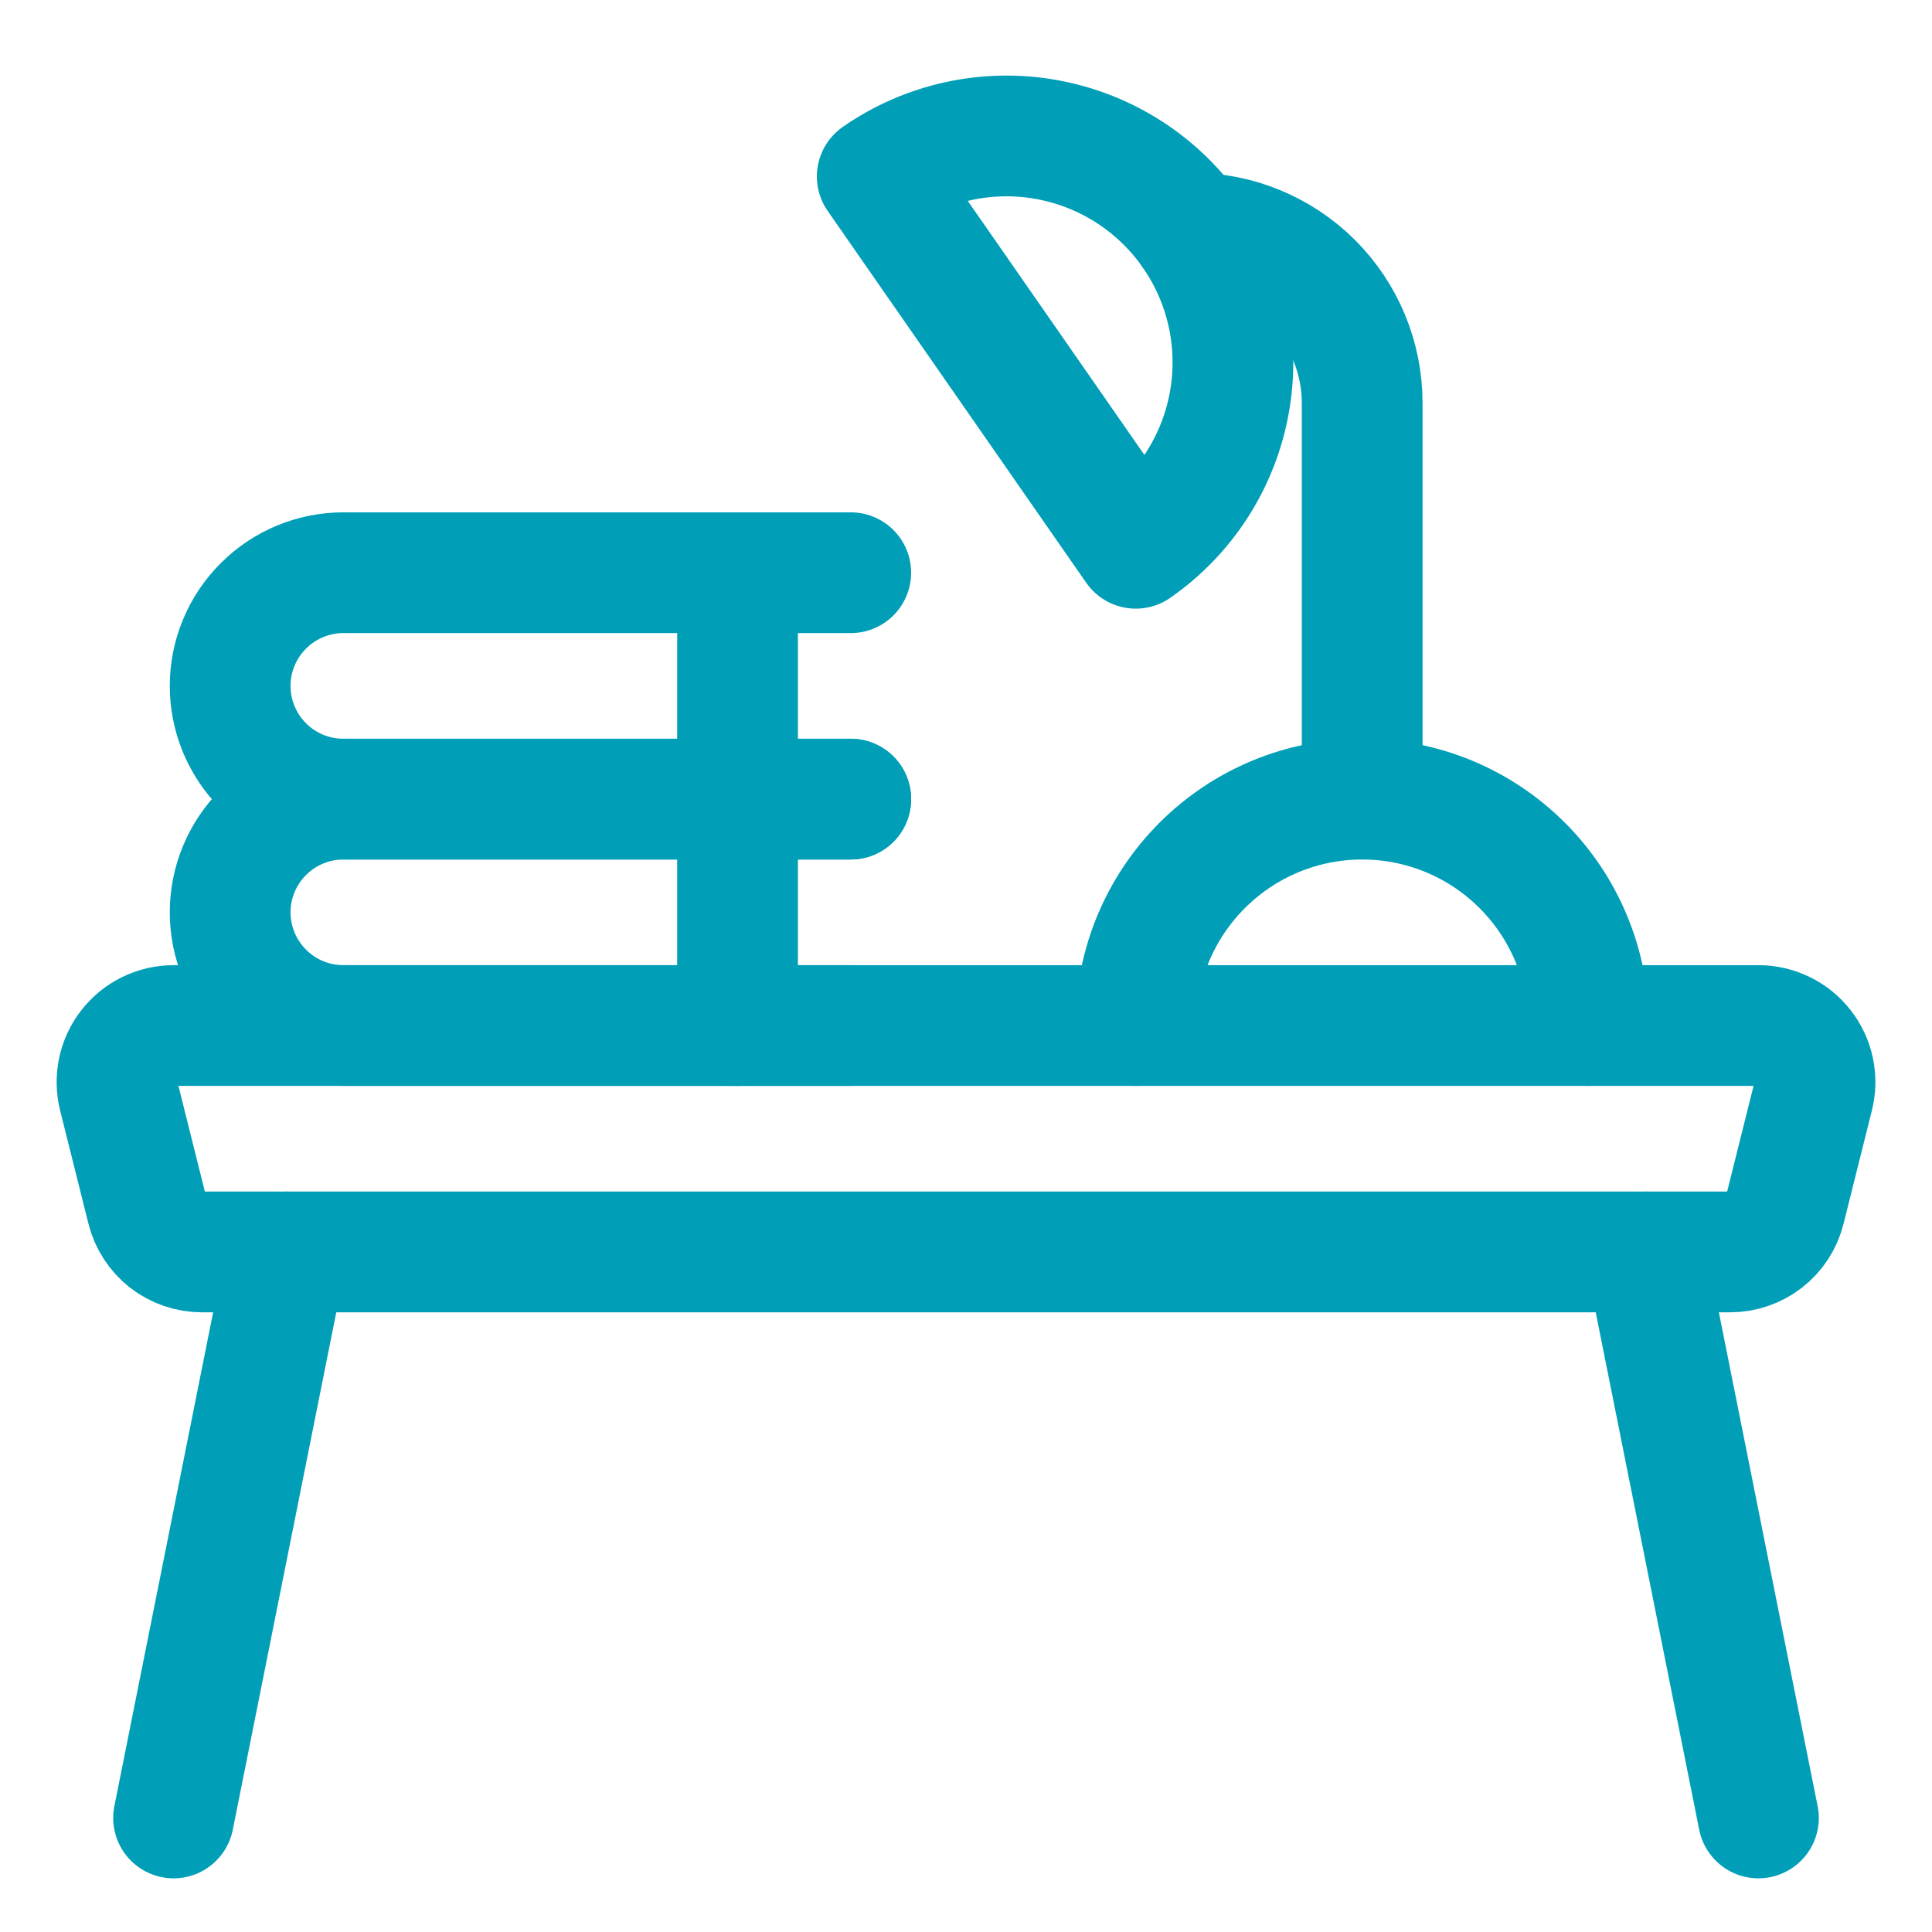
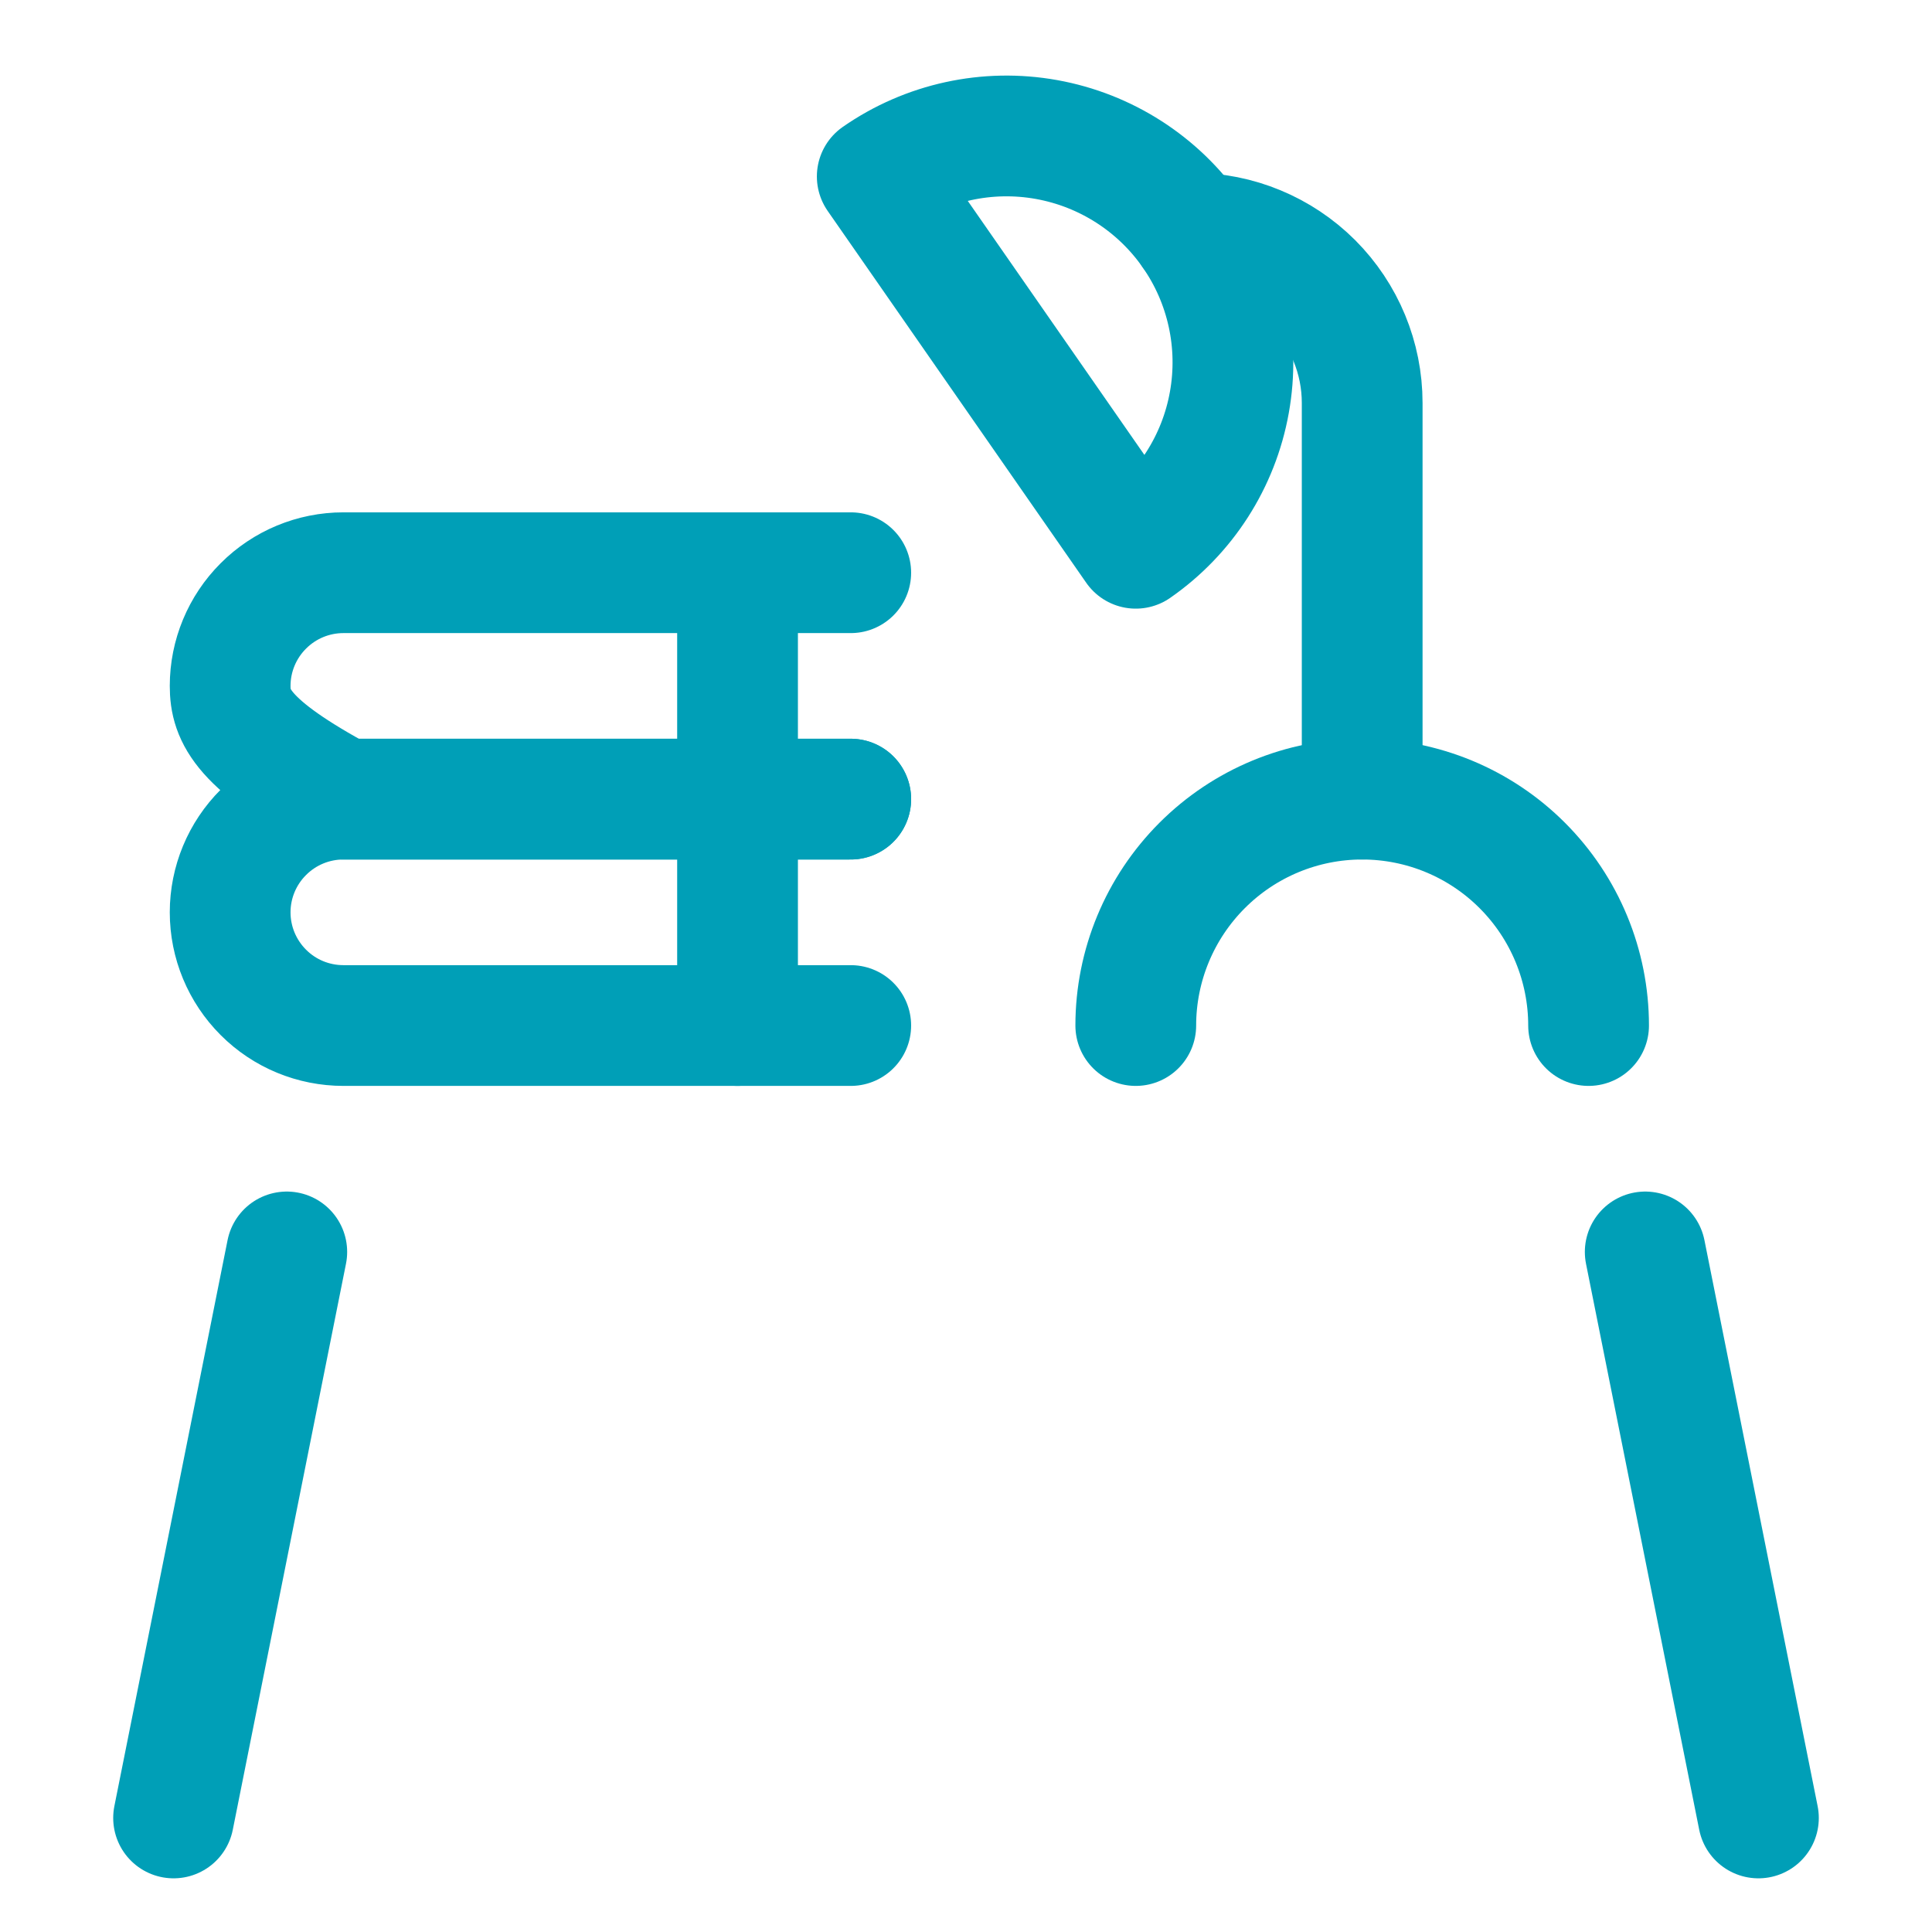
<svg xmlns="http://www.w3.org/2000/svg" width="32" height="32" viewBox="0 0 32 32" fill="none">
  <g id="Study-Desk--Streamline-Ultimate">
-     <path id="Vector" d="M28.656 20.736H3.344C3.135 20.736 2.932 20.666 2.767 20.538C2.603 20.409 2.486 20.229 2.435 20.026L1.966 18.151C1.932 18.013 1.929 17.869 1.958 17.729C1.988 17.59 2.048 17.459 2.136 17.347C2.224 17.234 2.336 17.143 2.464 17.081C2.592 17.019 2.733 16.986 2.875 16.986H29.125C29.268 16.986 29.408 17.019 29.536 17.081C29.664 17.143 29.777 17.234 29.864 17.347C29.952 17.459 30.013 17.59 30.042 17.729C30.072 17.869 30.069 18.013 30.034 18.151L29.565 20.026C29.515 20.229 29.398 20.409 29.233 20.538C29.068 20.666 28.865 20.736 28.656 20.736Z" stroke="#009FB7" stroke-width="2" stroke-linecap="round" stroke-linejoin="round" />
    <path id="Vector_2" d="M4.75 20.736L2.875 30.111" stroke="#009FB7" stroke-width="2" stroke-linecap="round" stroke-linejoin="round" />
    <path id="Vector_3" d="M27.25 20.736L29.125 30.111" stroke="#009FB7" stroke-width="2" stroke-linecap="round" stroke-linejoin="round" />
    <path id="Vector_4" d="M18.812 16.986C18.812 15.992 19.208 15.038 19.911 14.335C20.614 13.631 21.568 13.236 22.562 13.236C23.557 13.236 24.511 13.631 25.214 14.335C25.917 15.038 26.312 15.992 26.312 16.986" stroke="#009FB7" stroke-width="2" stroke-linecap="round" stroke-linejoin="round" />
    <path id="Vector_5" d="M19.75 3.861C20.496 3.861 21.211 4.158 21.739 4.685C22.266 5.213 22.562 5.928 22.562 6.674V13.236" stroke="#009FB7" stroke-width="2" stroke-linecap="round" stroke-linejoin="round" />
    <path id="Vector_6" d="M14.53 2.923C15.347 2.355 16.355 2.135 17.334 2.311C18.313 2.487 19.182 3.044 19.75 3.861C20.318 4.677 20.538 5.686 20.362 6.665C20.187 7.644 19.629 8.513 18.812 9.081L14.53 2.923Z" stroke="#009FB7" stroke-width="2" stroke-linecap="round" stroke-linejoin="round" />
    <path id="Vector_7" d="M14.091 16.986H5.688C5.19 16.986 4.713 16.789 4.362 16.437C4.01 16.085 3.812 15.609 3.812 15.111C3.812 14.614 4.01 14.137 4.362 13.786C4.713 13.434 5.19 13.236 5.688 13.236H14.091" stroke="#009FB7" stroke-width="2" stroke-linecap="round" stroke-linejoin="round" />
    <path id="Vector_8" d="M12.216 13.236V16.986" stroke="#009FB7" stroke-width="2" stroke-linecap="round" stroke-linejoin="round" />
-     <path id="Vector_9" d="M14.091 13.236H5.688C5.19 13.236 4.713 13.039 4.362 12.687C4.01 12.335 3.812 11.859 3.812 11.361C3.812 10.864 4.01 10.387 4.362 10.036C4.713 9.684 5.19 9.486 5.688 9.486H14.091" stroke="#009FB7" stroke-width="2" stroke-linecap="round" stroke-linejoin="round" />
+     <path id="Vector_9" d="M14.091 13.236H5.688C4.01 12.335 3.812 11.859 3.812 11.361C3.812 10.864 4.01 10.387 4.362 10.036C4.713 9.684 5.19 9.486 5.688 9.486H14.091" stroke="#009FB7" stroke-width="2" stroke-linecap="round" stroke-linejoin="round" />
    <path id="Vector_10" d="M12.216 9.486V13.236" stroke="#009FB7" stroke-width="2" stroke-linecap="round" stroke-linejoin="round" />
  </g>
</svg>